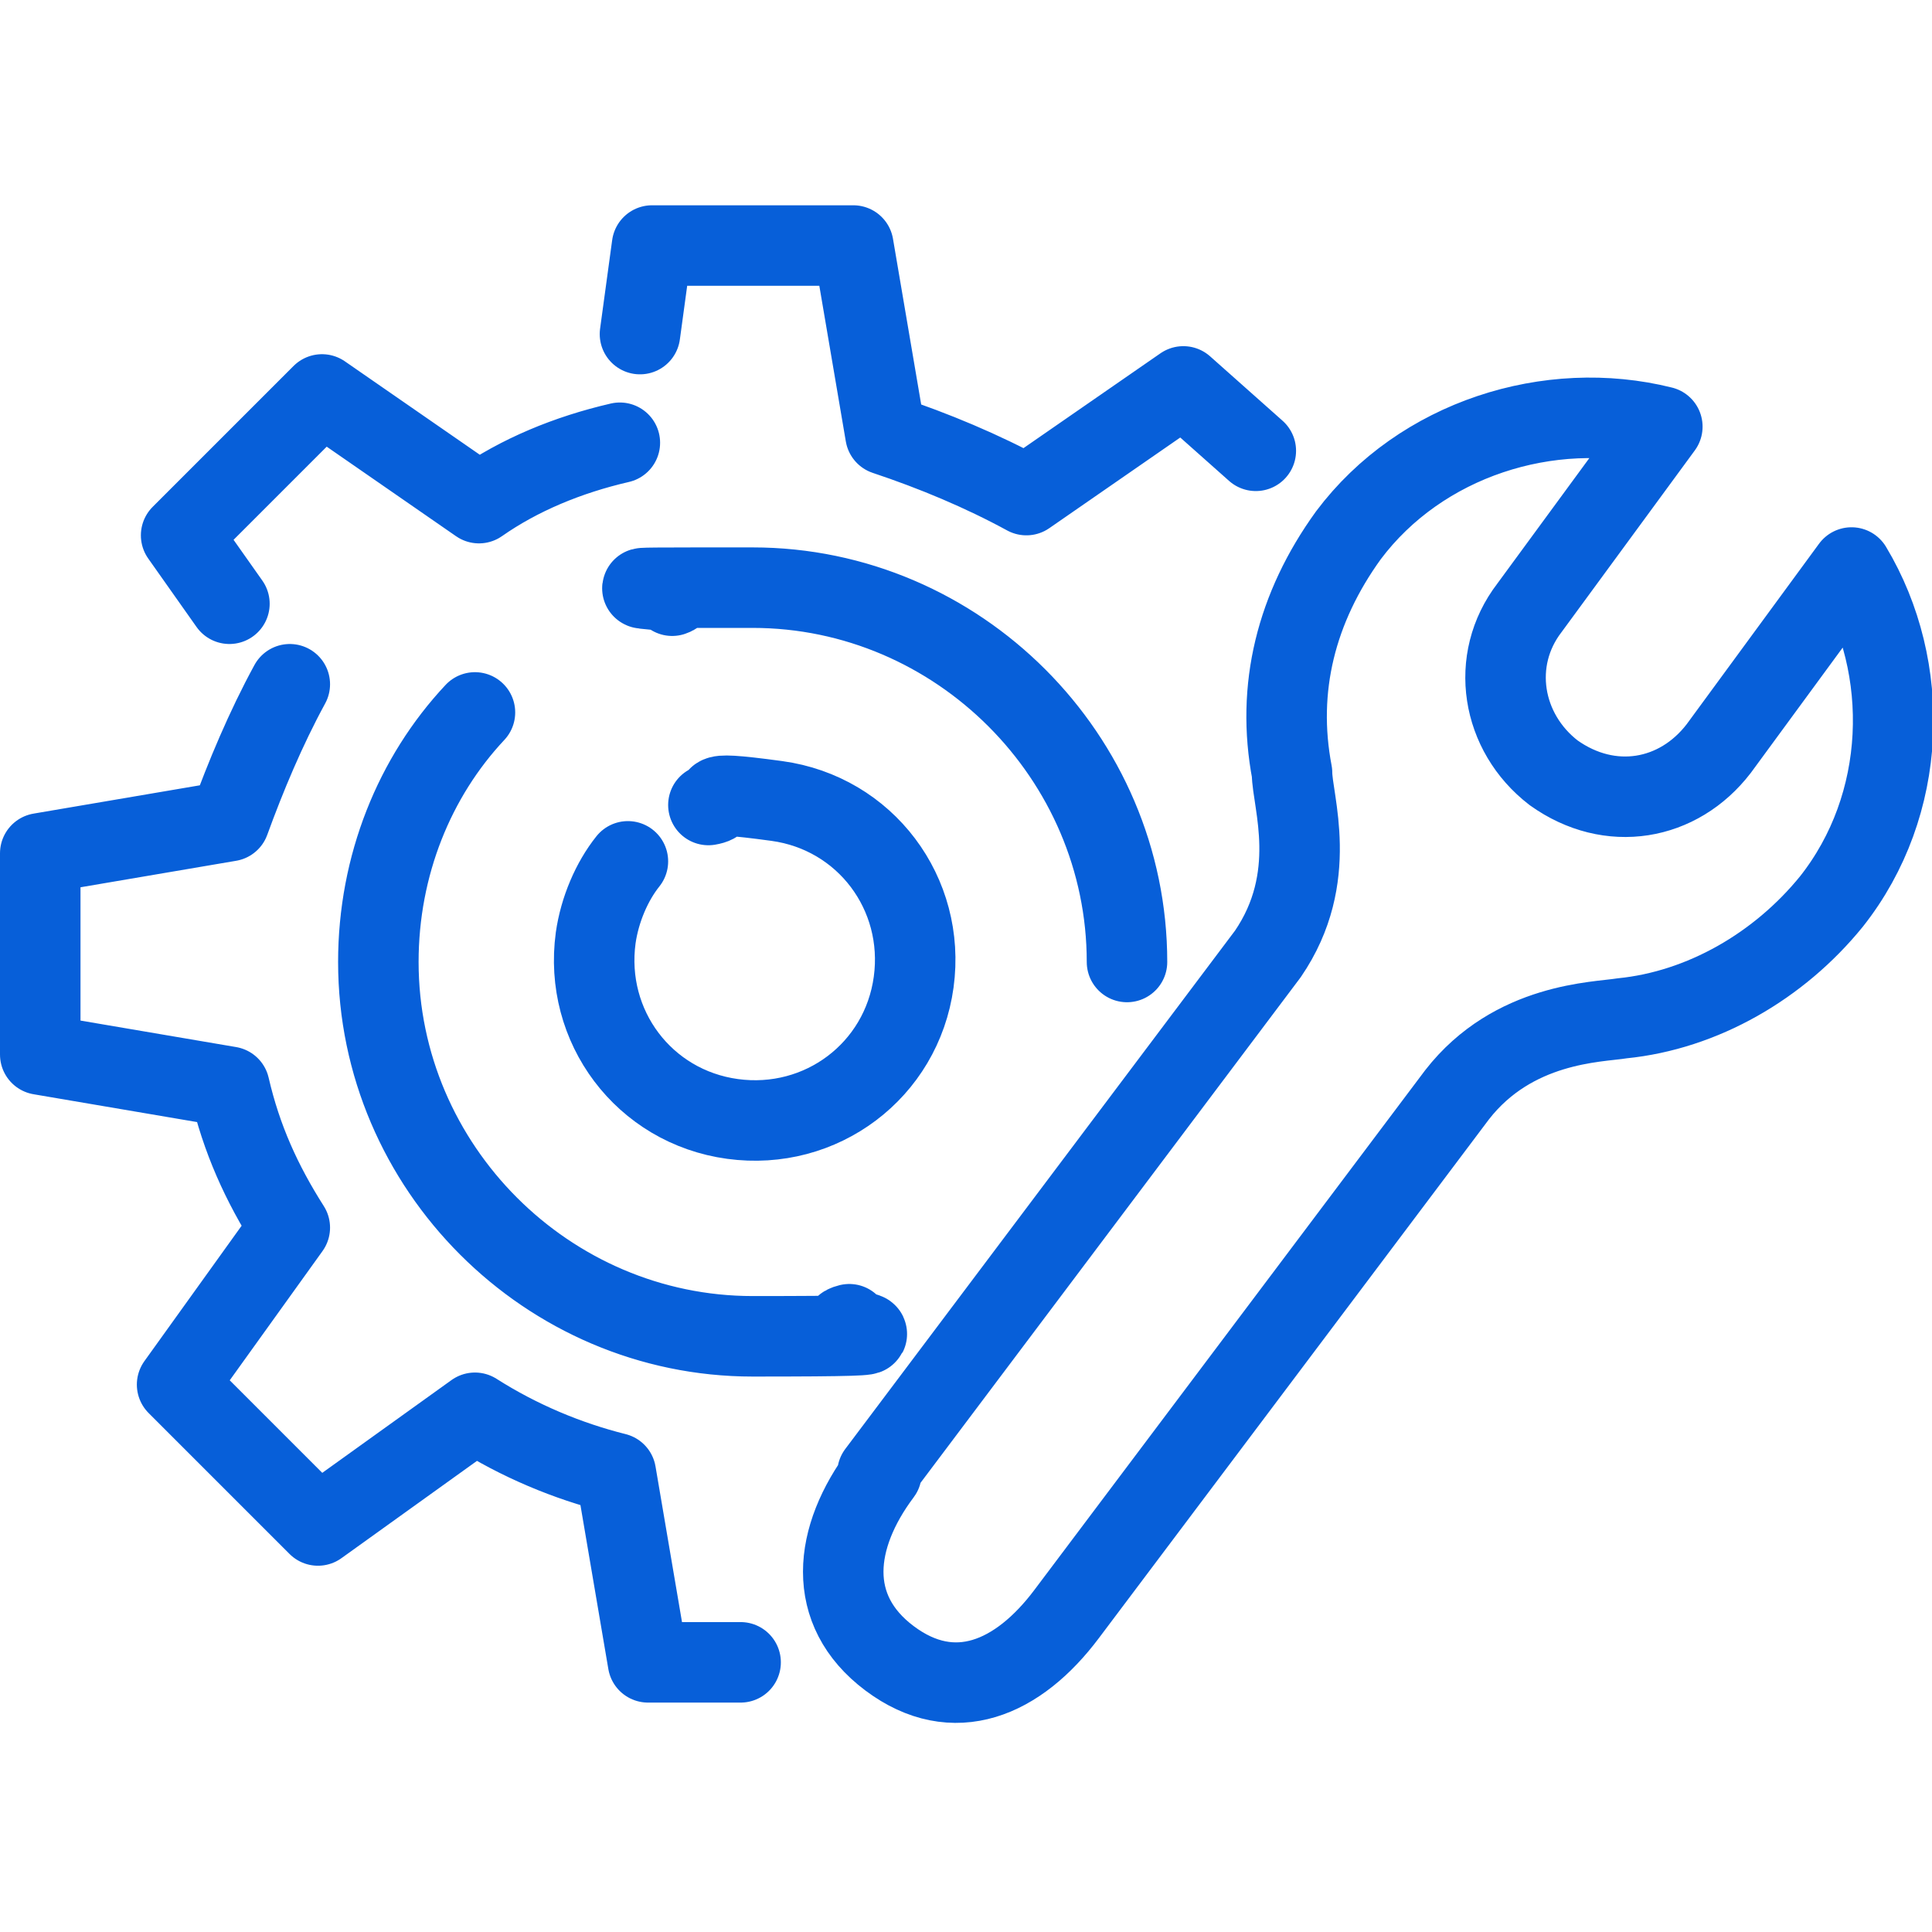
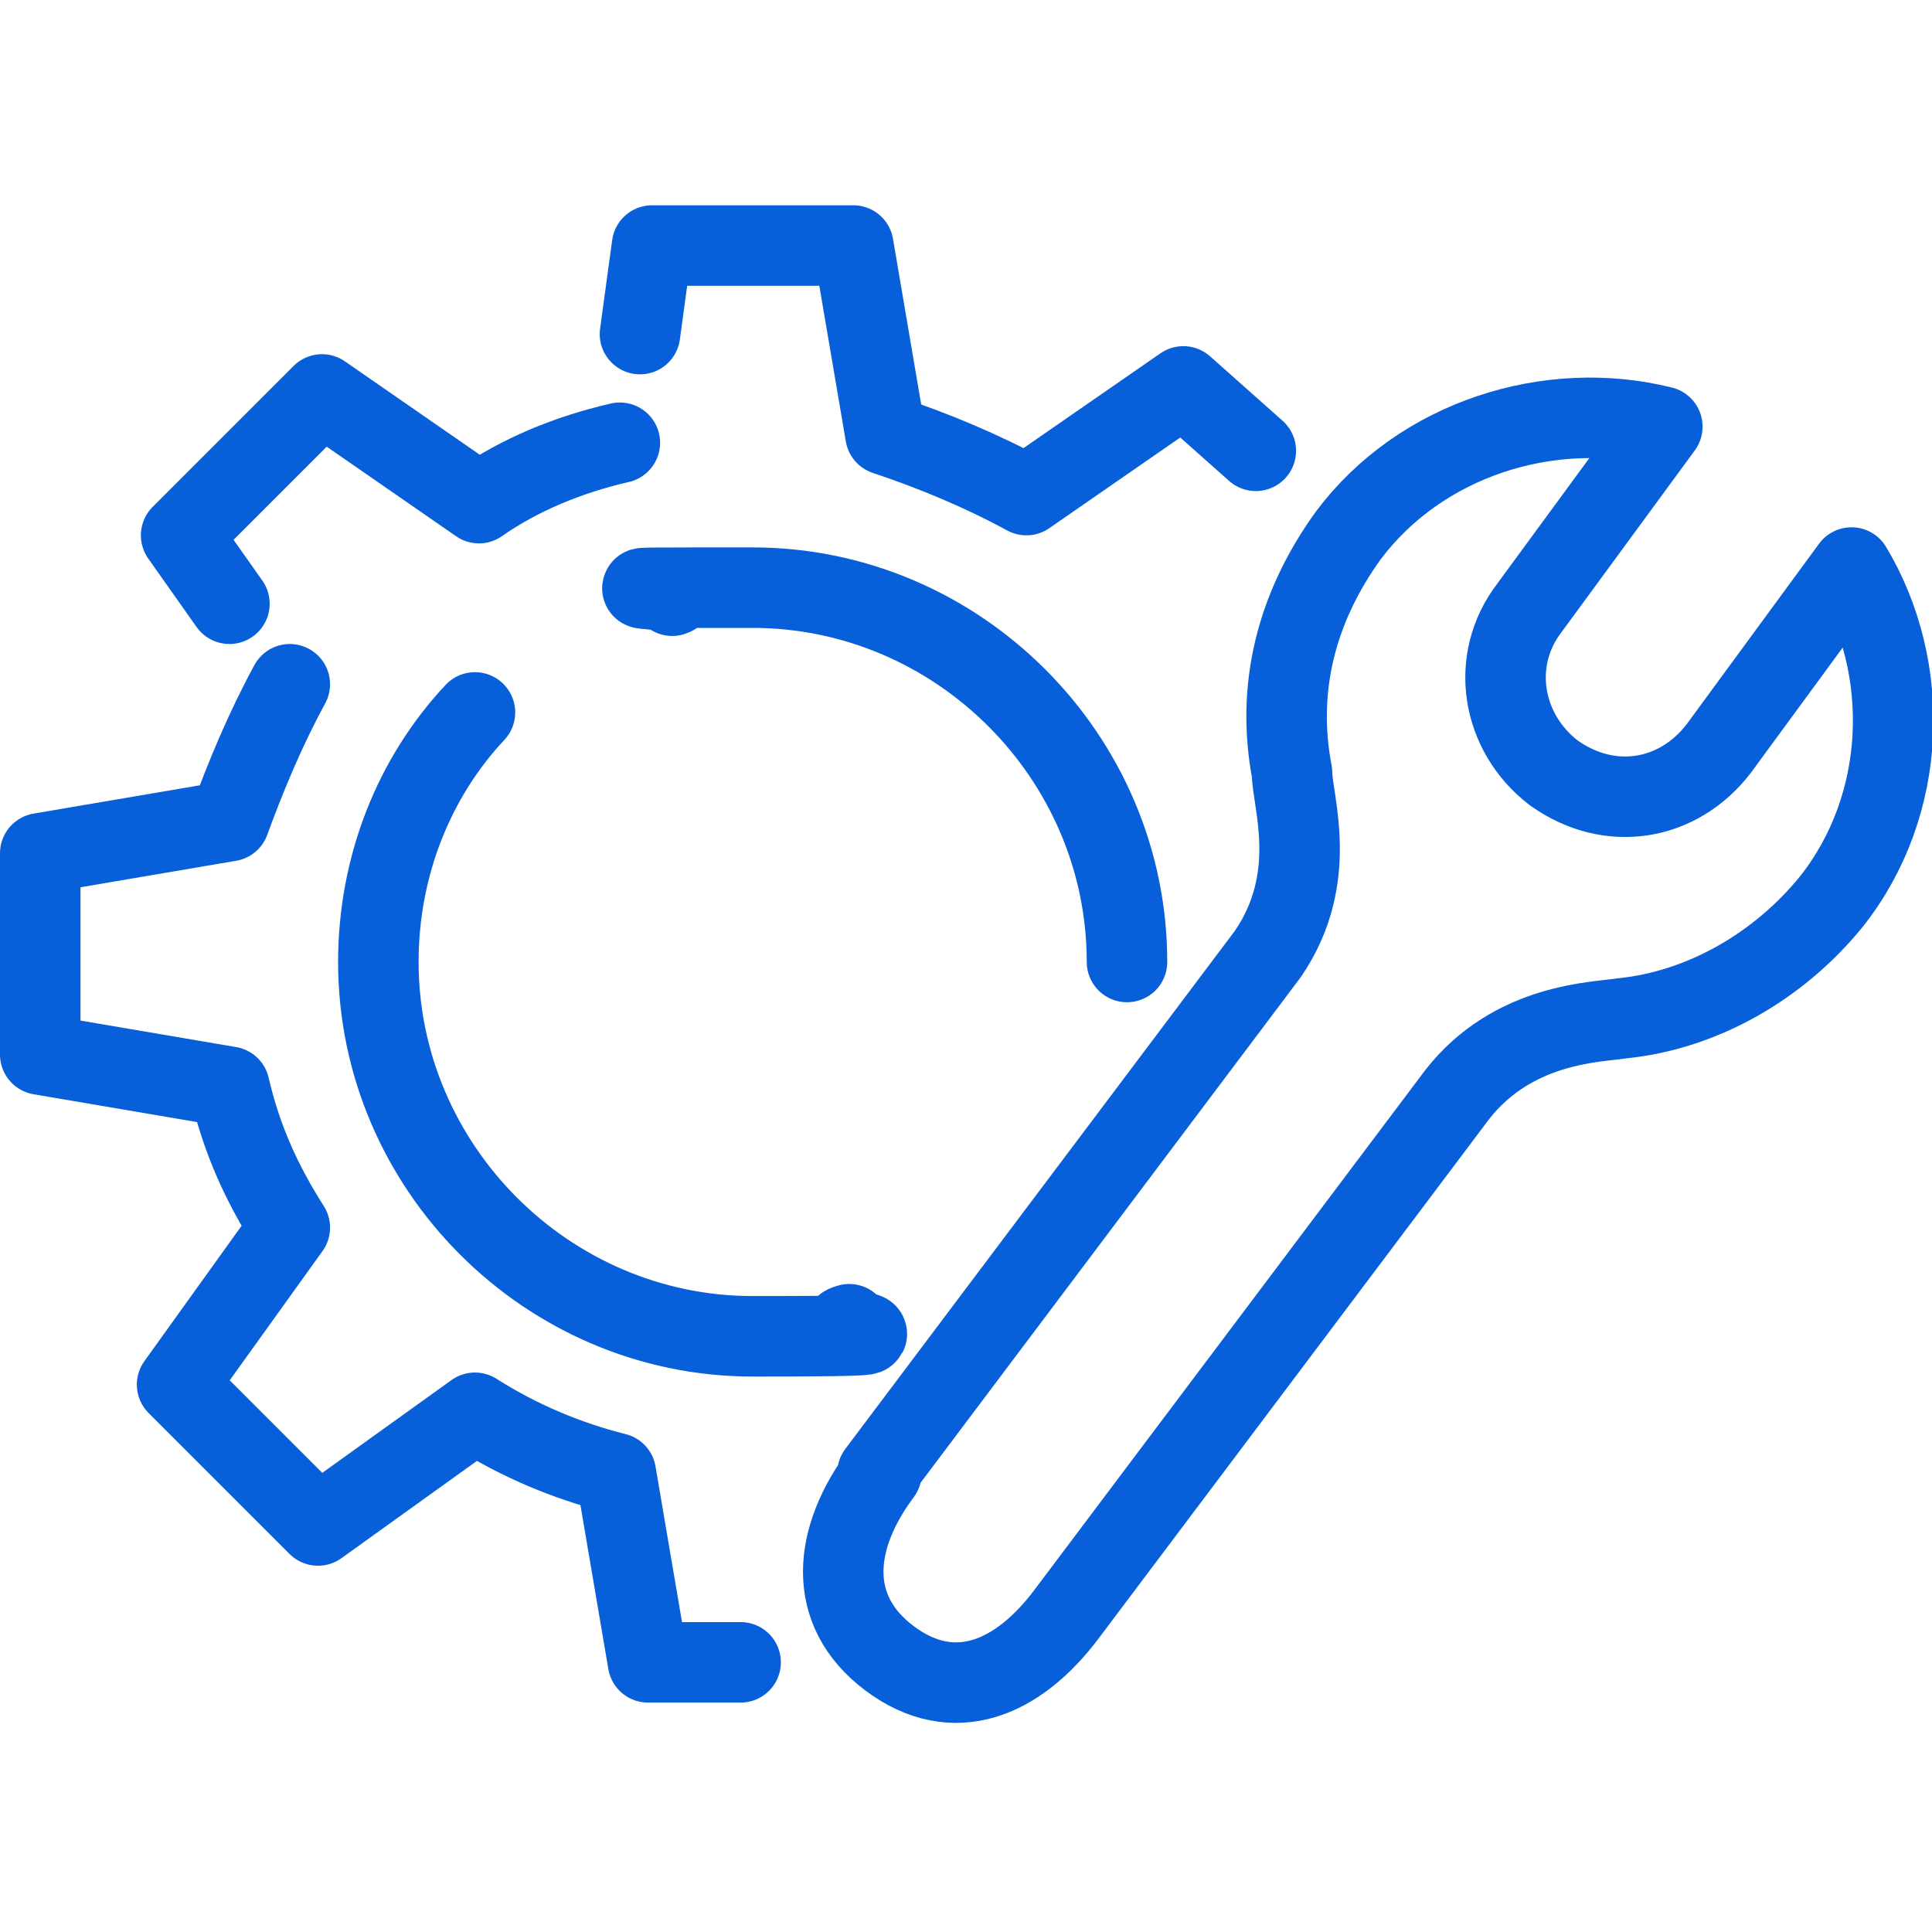
<svg xmlns="http://www.w3.org/2000/svg" xml:space="preserve" overflow="hidden" viewBox="0 0 48 48">
  <g fill="none" stroke="#075fd9" stroke-linecap="round" stroke-linejoin="round" stroke-width="2">
    <path d="M21.9 36.6c-1.2 1.6-1.4 3.4.2 4.6s3.2.5 4.4-1.1l9.7-12.9c1.4-1.8 3.5-1.8 4.1-1.9h0c2-.2 3.9-1.3 5.2-2.9 1.9-2.4 2-5.8.5-8.3l-3.3 4.5c-1 1.3-2.7 1.6-4.1.6h0c-1.3-1-1.6-2.8-.6-4.1l3.3-4.5c-2.8-.7-6 .3-7.8 2.7-1.3 1.8-1.8 3.8-1.4 5.9h0c0 .7.7 2.6-.6 4.5l-9.7 12.9h0ZM15.4 11c-1.3.3-2.5.8-3.5 1.5L8 9.8l-3.5 3.5L5.7 15m1.5 2c-.6 1.1-1.1 2.3-1.5 3.4l-4.7.8v5l4.7.8c.3 1.3.8 2.4 1.5 3.5l-2.8 3.9 3.5 3.5 3.9-2.8c1.1.7 2.3 1.2 3.5 1.5l.8 4.7h2.3m12.8-30.1-1.8-1.6-3.9 2.7c-1.1-.6-2.3-1.1-3.5-1.5l-.8-4.7h-5l-.3 2.2m-4.1 9.4c-1.5 1.6-2.4 3.8-2.4 6.2 0 5.1 4.2 9.3 9.3 9.3s1.6-.1 2.4-.3m6.9-9c0-5.1-4.2-9.3-9.3-9.3s-1.4 0-2 .2" />
-     <path d="M15.6 21.4c-.4.5-.7 1.2-.8 1.9-.3 2.2 1.2 4.2 3.4 4.5s4.2-1.2 4.5-3.4-1.2-4.2-3.4-4.5-1.1 0-1.7.1" />
  </g>
</svg>